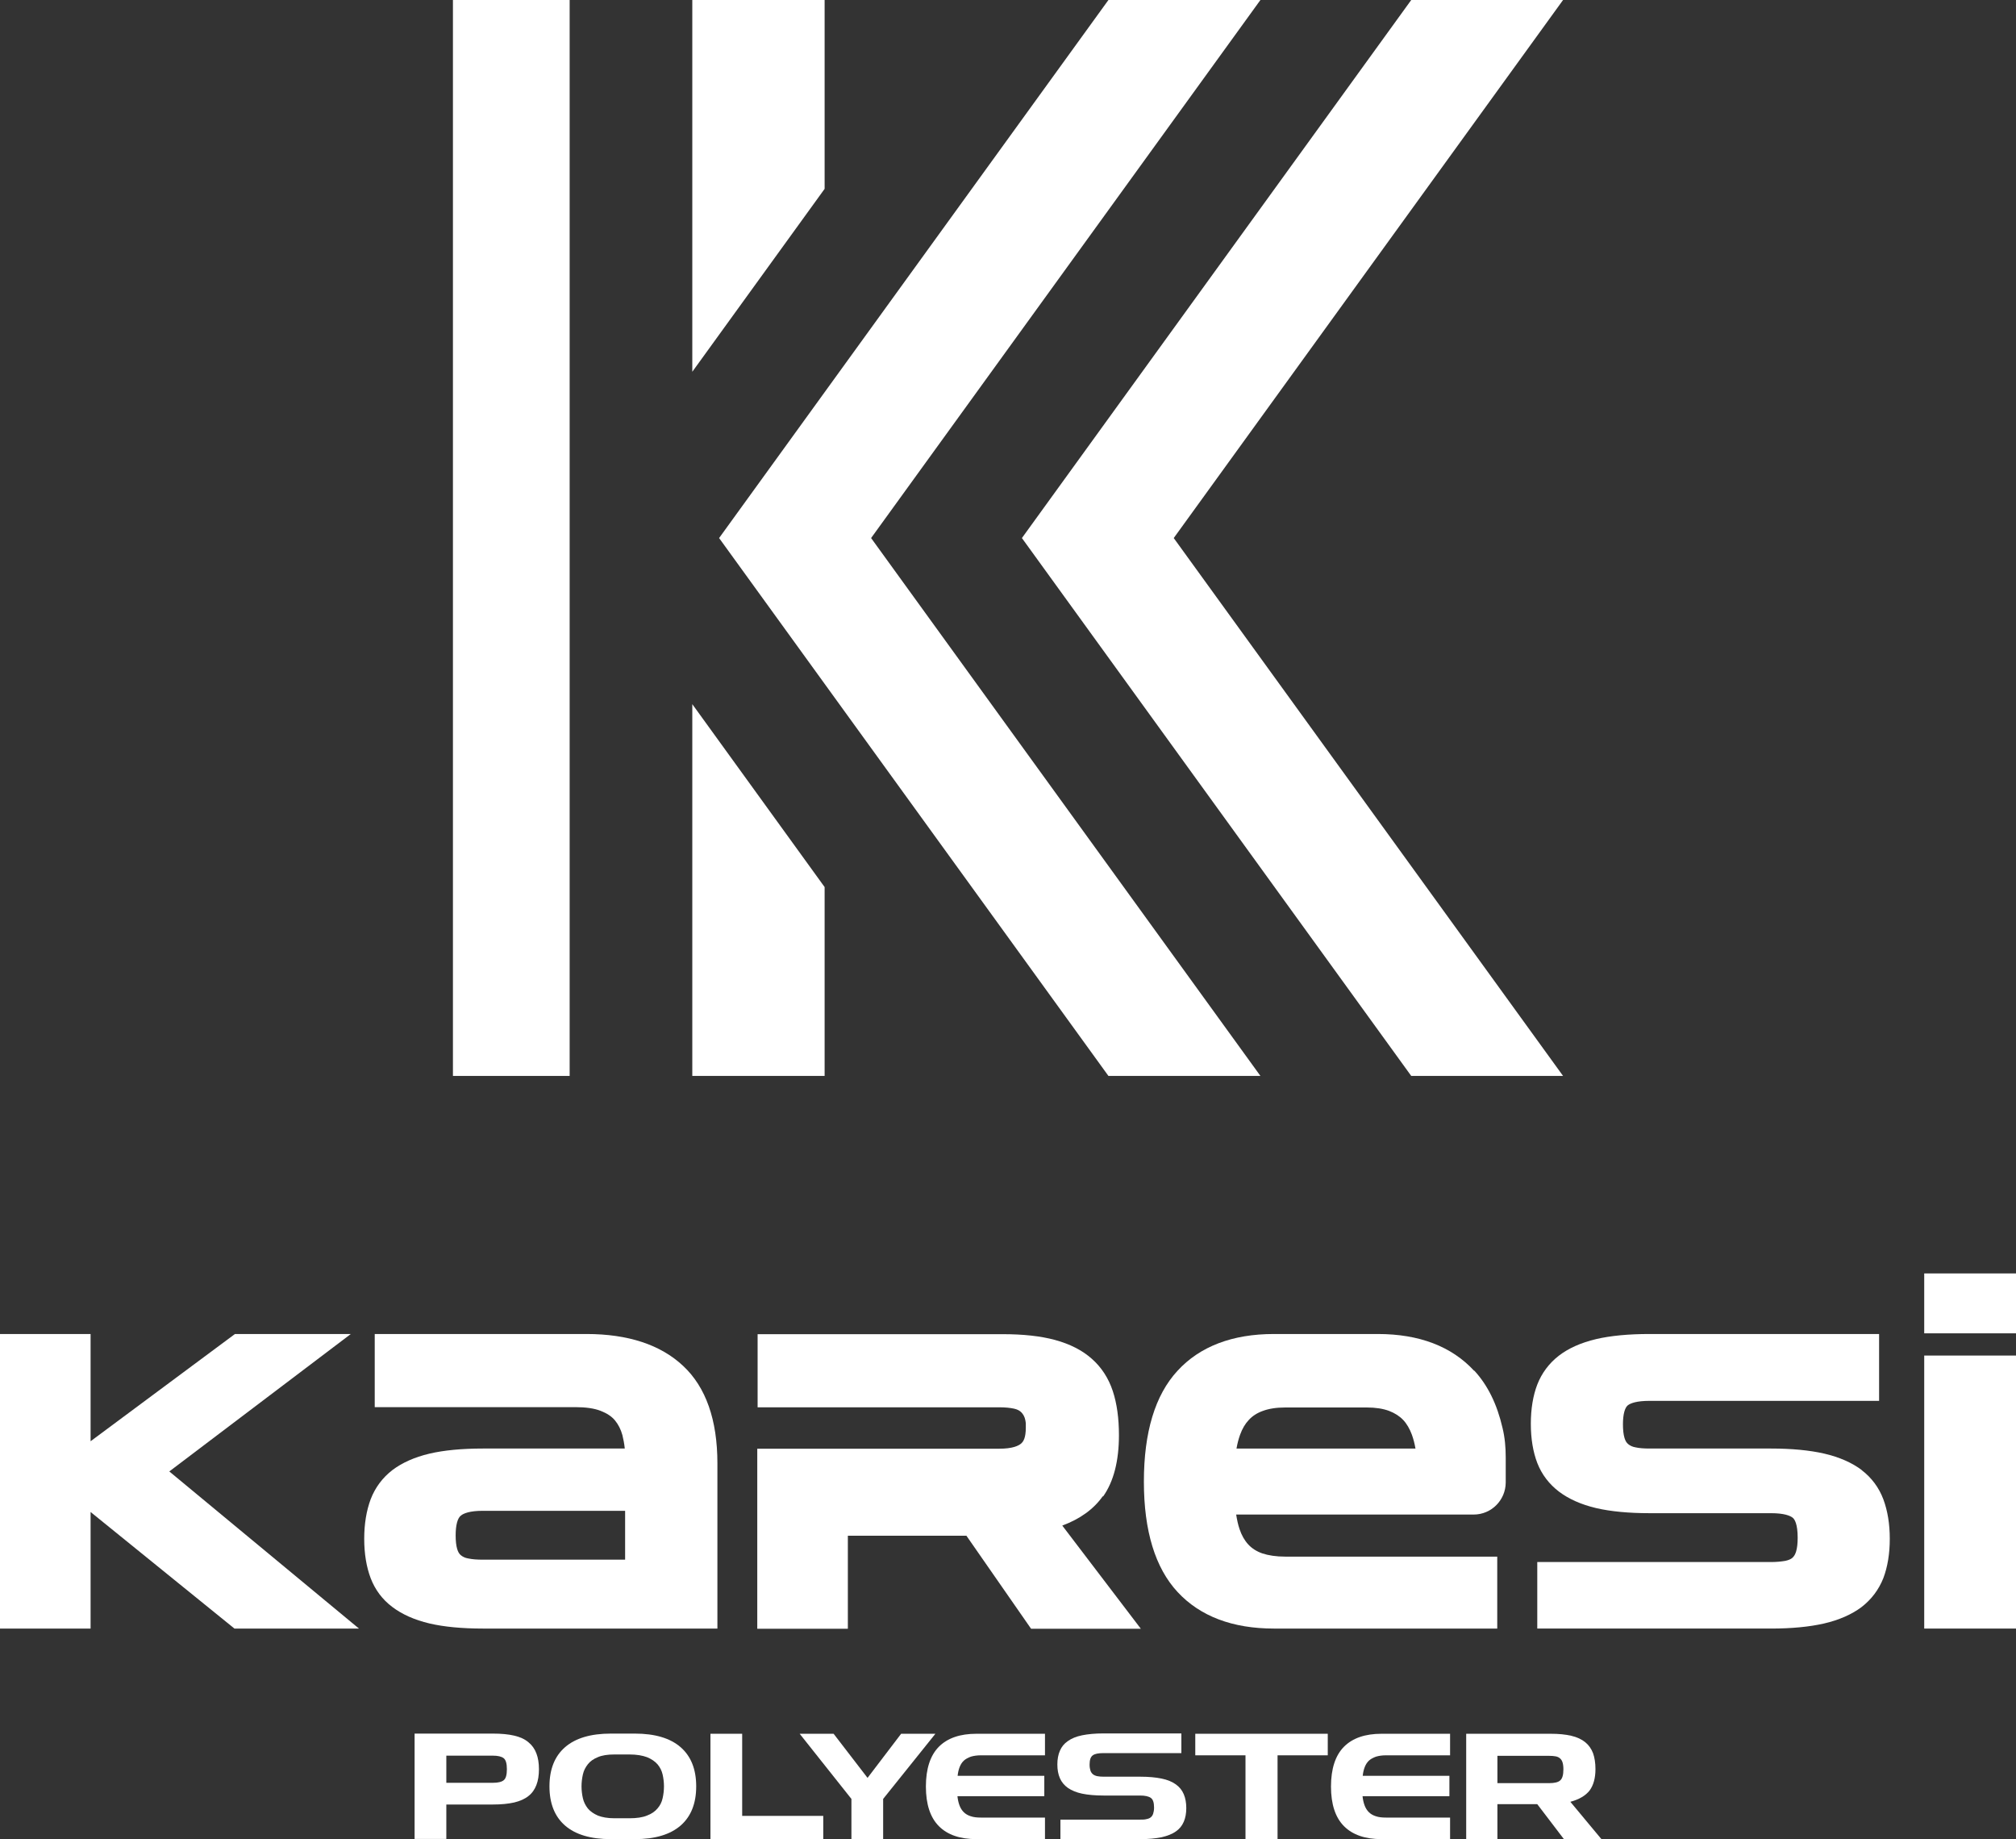
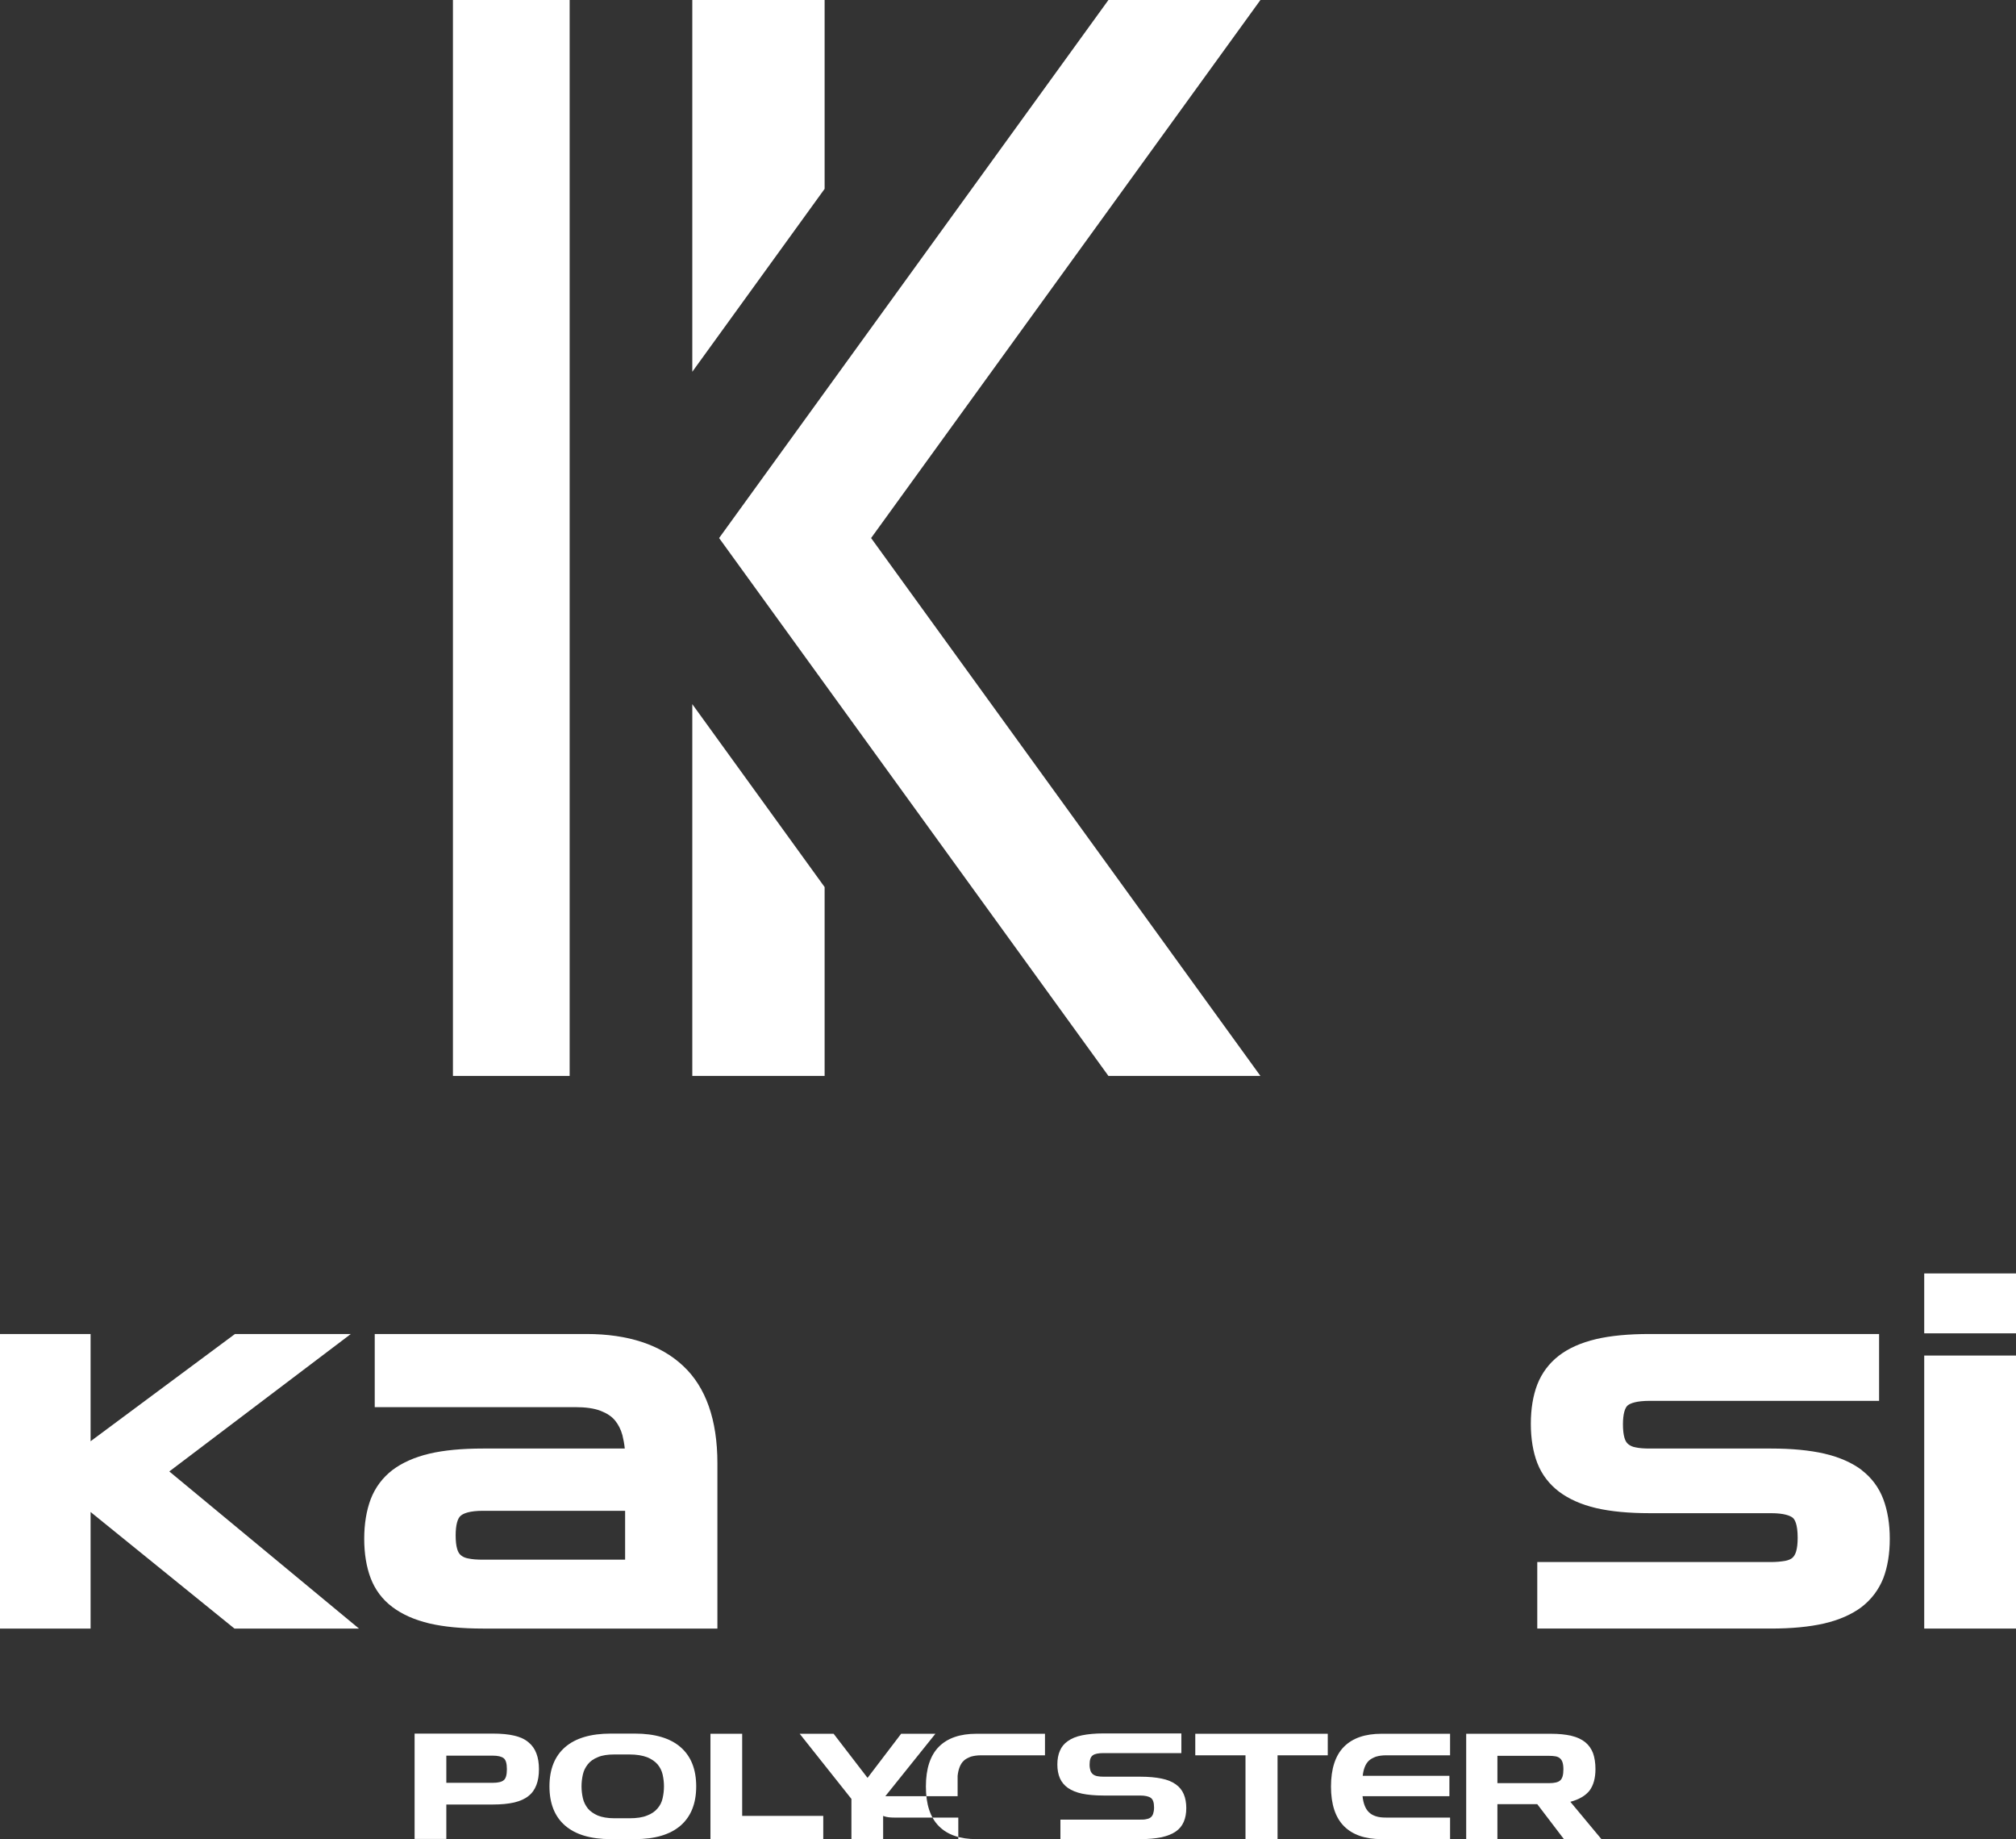
<svg xmlns="http://www.w3.org/2000/svg" id="OBJECTS" viewBox="0 0 118.84 108.39">
  <rect x="0" y="0" width="118.84" height="108.39" fill="#333333" stroke="none" />
  <defs>
    <style>
      .cls-1 {
        fill: #ffffff;
      }

      .cls-2 {
        fill: #ffffff;
      }
    </style>
  </defs>
  <g>
    <g>
      <rect class="cls-1" x="26.7" width="6.88" height="63.41" />
      <polygon class="cls-1" points="48.61 0 40.81 0 40.81 21.91 48.61 11.13 48.61 0" />
      <polygon class="cls-1" points="40.81 63.41 48.61 63.41 48.61 52.28 40.81 41.5 40.81 63.41" />
-       <polygon class="cls-1" points="92.14 0 83.19 0 60.24 31.71 83.19 63.41 92.14 63.41 69.19 31.71 92.14 0" />
      <polygon class="cls-1" points="74.3 0 65.34 0 42.39 31.71 65.34 63.41 74.3 63.41 51.35 31.71 74.3 0" />
    </g>
    <g>
      <polygon class="cls-2" points="20.68 78.62 13.85 78.62 5.34 84.94 5.34 78.62 0 78.62 0 95.98 5.34 95.98 5.34 89.11 13.82 95.98 21.16 95.98 9.98 86.72 20.68 78.62" />
      <path class="cls-2" d="M40.27,80.5c-1.33-1.25-3.25-1.88-5.7-1.88h-12.48v4.31h11.82c.61,0,1.12.07,1.5.22.36.14.64.32.84.56.2.24.35.54.44.87.06.24.11.51.14.79h-8.36c-1.23,0-2.3.1-3.15.3-.89.21-1.62.54-2.19.97-.58.45-1.01,1.02-1.28,1.72-.25.67-.38,1.45-.38,2.33s.13,1.66.38,2.32c.26.68.69,1.26,1.28,1.7.57.43,1.3.76,2.19.97.86.2,1.92.3,3.15.3h13.82v-9.74c0-2.56-.68-4.49-2.02-5.74ZM36.85,91.92h-8.39c-.33,0-.62-.02-.85-.07-.19-.03-.33-.1-.44-.19-.1-.08-.17-.2-.22-.37-.06-.2-.09-.47-.09-.8,0-.6.11-1.02.31-1.17.16-.13.52-.28,1.29-.28h8.39v2.88Z" />
-       <path class="cls-2" d="M86.9,80.79c-1.33-1.44-3.24-2.17-5.68-2.17h-6.13c-2.44,0-4.36.73-5.68,2.17-1.32,1.43-1.98,3.62-1.98,6.53s.67,5.09,1.99,6.51c1.33,1.43,3.24,2.15,5.68,2.15h13.16v-4.24h-12.5c-.53,0-.99-.07-1.35-.19-.34-.12-.62-.3-.83-.53-.22-.24-.39-.54-.51-.9-.09-.26-.15-.55-.2-.86h14c1.04,0,1.88-.84,1.89-1.88v-1.49c0-.59-.05-1.17-.19-1.74-.32-1.39-.87-2.51-1.66-3.37ZM76,85.37h-3.11c.05-.29.12-.56.21-.81.13-.36.3-.65.52-.88.21-.23.49-.41.83-.53.35-.13.79-.2,1.31-.2h4.81c.52,0,.96.07,1.31.2.34.13.62.31.83.53.22.23.39.53.52.88.09.25.16.52.21.81h-7.41Z" />
      <path class="cls-2" d="M109.75,86.64c-.57-.43-1.31-.76-2.21-.97-.87-.2-1.92-.3-3.14-.3h-7.16c-.33,0-.61-.02-.83-.07-.18-.03-.32-.1-.43-.19-.1-.08-.17-.2-.22-.37-.06-.2-.09-.47-.09-.8,0-.58.11-.98.29-1.12.16-.12.51-.26,1.28-.26h13.53v-3.94h-13.53c-1.23,0-2.3.1-3.15.3-.89.21-1.63.54-2.2.98-.58.45-1.01,1.03-1.27,1.7-.25.65-.38,1.43-.38,2.31s.13,1.66.38,2.31c.26.67.69,1.24,1.28,1.69.57.43,1.3.76,2.19.97.86.2,1.92.3,3.15.3h7.16c.78,0,1.13.15,1.28.27.11.09.29.36.29,1.18,0,.33-.03.6-.09.8-.05.17-.12.29-.22.38-.09.08-.23.14-.42.18-.23.04-.52.07-.85.07h-13.77v3.92h13.77c1.22,0,2.27-.1,3.14-.3.9-.21,1.64-.54,2.21-.97.58-.45,1.01-1.02,1.28-1.7.25-.66.38-1.44.38-2.32s-.13-1.66-.38-2.33c-.26-.69-.69-1.27-1.28-1.72Z" />
      <rect class="cls-2" x="113.43" y="79.89" width="5.41" height="16.09" />
      <rect class="cls-2" x="113.43" y="75.05" width="5.41" height="3.53" />
-       <path class="cls-2" d="M65.03,88.19c.62-.88.93-2.09.93-3.61,0-.99-.12-1.86-.36-2.59-.25-.76-.67-1.41-1.24-1.91-.56-.5-1.29-.87-2.17-1.11-.85-.23-1.88-.34-3.07-.34h-14.46v4.31h14.26c.34,0,.63.03.86.08.18.04.32.11.42.21.11.11.2.26.24.46.04.19.03.24.03.44,0,.61-.14.82-.27.94-.16.14-.51.31-1.3.31h-14.26v10.61h5.34v-5.48h6.99l3.81,5.48h6.47l-4.63-6.08c1.05-.39,1.85-.97,2.38-1.72Z" />
    </g>
  </g>
  <g>
    <path class="cls-2" d="M26.31,106.36v2.02h-1.87v-6.21h4.61c.5,0,.92.04,1.26.12.35.08.63.21.84.39.21.17.37.39.47.66.1.26.15.57.15.93s-.05.67-.15.93c-.1.26-.25.48-.47.65-.21.17-.5.3-.84.38-.35.08-.77.12-1.26.12h-2.74ZM26.31,103.47v1.6h2.74c.3,0,.52-.05.64-.15.13-.1.19-.32.19-.65s-.06-.55-.19-.65c-.13-.1-.34-.15-.64-.15h-2.74Z" />
    <path class="cls-2" d="M36,108.39c-1.18,0-2.08-.27-2.69-.8-.61-.53-.92-1.3-.92-2.31s.31-1.78.92-2.31c.61-.53,1.51-.8,2.69-.8h1.43c1.18,0,2.08.27,2.69.8.61.53.92,1.3.92,2.31s-.31,1.78-.92,2.31c-.61.53-1.51.8-2.69.8h-1.43ZM37.1,107.16c.43,0,.78-.05,1.04-.16.27-.1.47-.24.62-.42.15-.17.25-.37.3-.6.05-.22.08-.46.08-.7s-.03-.48-.08-.7c-.05-.22-.15-.42-.3-.6-.15-.17-.35-.31-.62-.42-.27-.1-.61-.16-1.04-.16h-.88c-.4,0-.73.05-.98.16-.25.1-.45.24-.59.42s-.24.37-.29.6c-.05.22-.08.46-.08.7s.03.48.08.7c.05.22.15.42.29.6.14.17.34.31.59.42.25.1.58.16.98.16h.88Z" />
    <path class="cls-2" d="M41.88,108.39v-6.21h1.87v4.84h4.78v1.37h-6.66Z" />
    <path class="cls-2" d="M50.19,108.39v-2.37l-3.05-3.84h2l2,2.6,1.98-2.6h2.02l-3.08,3.84v2.37h-1.88Z" />
-     <path class="cls-2" d="M57.56,108.39c-.96,0-1.7-.25-2.21-.76-.51-.51-.77-1.29-.77-2.34s.26-1.84.77-2.35c.51-.51,1.25-.76,2.21-.76h4.04v1.27h-3.77c-.24,0-.43.03-.6.08-.16.06-.3.13-.41.23-.11.1-.19.23-.25.38-.06.15-.1.33-.12.52h5.11v1.2h-5.12c.02.2.06.38.12.54.06.16.14.29.25.4.11.11.25.19.41.24.17.06.37.08.61.08h3.77v1.27h-4.04Z" />
+     <path class="cls-2" d="M57.56,108.39c-.96,0-1.7-.25-2.21-.76-.51-.51-.77-1.29-.77-2.34s.26-1.84.77-2.35c.51-.51,1.25-.76,2.21-.76h4.04v1.27h-3.77c-.24,0-.43.03-.6.08-.16.06-.3.13-.41.23-.11.1-.19.23-.25.38-.06.15-.1.33-.12.52v1.2h-5.12c.02.2.06.38.12.54.06.16.14.29.25.4.11.11.25.19.41.24.17.06.37.08.61.08h3.77v1.27h-4.04Z" />
    <path class="cls-2" d="M62.51,108.39v-1.15h4.69c.15,0,.28,0,.38-.03.11-.02.19-.05.26-.11.06-.05.11-.12.14-.22.03-.09.05-.21.05-.35,0-.29-.06-.48-.19-.57-.12-.09-.34-.14-.64-.14h-2.15c-.5,0-.92-.04-1.26-.11s-.62-.19-.84-.34c-.21-.15-.37-.34-.47-.57-.1-.23-.15-.5-.15-.81s.05-.58.15-.81c.1-.23.25-.42.47-.57.21-.15.49-.27.84-.34s.76-.11,1.26-.11h4.59v1.16h-4.59c-.3,0-.51.04-.63.13-.13.09-.19.27-.19.55,0,.14.02.26.05.35.03.09.08.16.15.22.07.05.15.09.26.11.1.02.23.03.38.03h2.15c.49,0,.91.04,1.25.11.35.07.63.19.84.34.21.15.37.34.47.58.1.23.15.51.15.82s-.05.58-.15.81c-.1.23-.25.42-.47.57-.21.15-.5.26-.84.34-.35.07-.76.11-1.25.11h-4.69Z" />
    <path class="cls-2" d="M73.42,108.39v-4.94h-2.96v-1.27h7.81v1.27h-2.96v4.94h-1.88Z" />
    <path class="cls-2" d="M81.44,108.39c-.96,0-1.7-.25-2.21-.76-.51-.51-.77-1.29-.77-2.34s.26-1.84.77-2.35c.51-.51,1.25-.76,2.21-.76h4.04v1.27h-3.77c-.24,0-.43.03-.6.08-.16.06-.3.13-.41.23-.11.1-.19.23-.25.38-.06.15-.1.33-.12.52h5.11v1.2h-5.12c.02.2.06.38.12.54.06.16.14.29.25.4.11.11.25.19.41.24.17.06.37.08.61.08h3.77v1.27h-4.04Z" />
    <path class="cls-2" d="M92.19,108.39l-1.57-2.06h-2.35v2.06h-1.84v-6.21h4.98c.48,0,.88.04,1.22.12.34.08.61.21.82.38.21.17.36.39.46.65.09.26.14.57.14.93,0,.54-.12.96-.35,1.27-.24.3-.61.52-1.13.66l1.84,2.21h-2.22ZM88.27,103.47v1.62h3.05c.31,0,.53-.05.65-.16.13-.11.19-.33.19-.66,0-.17-.02-.3-.05-.4s-.08-.18-.15-.24c-.07-.06-.15-.1-.26-.12-.11-.02-.24-.03-.39-.03h-3.05Z" />
  </g>
</svg>